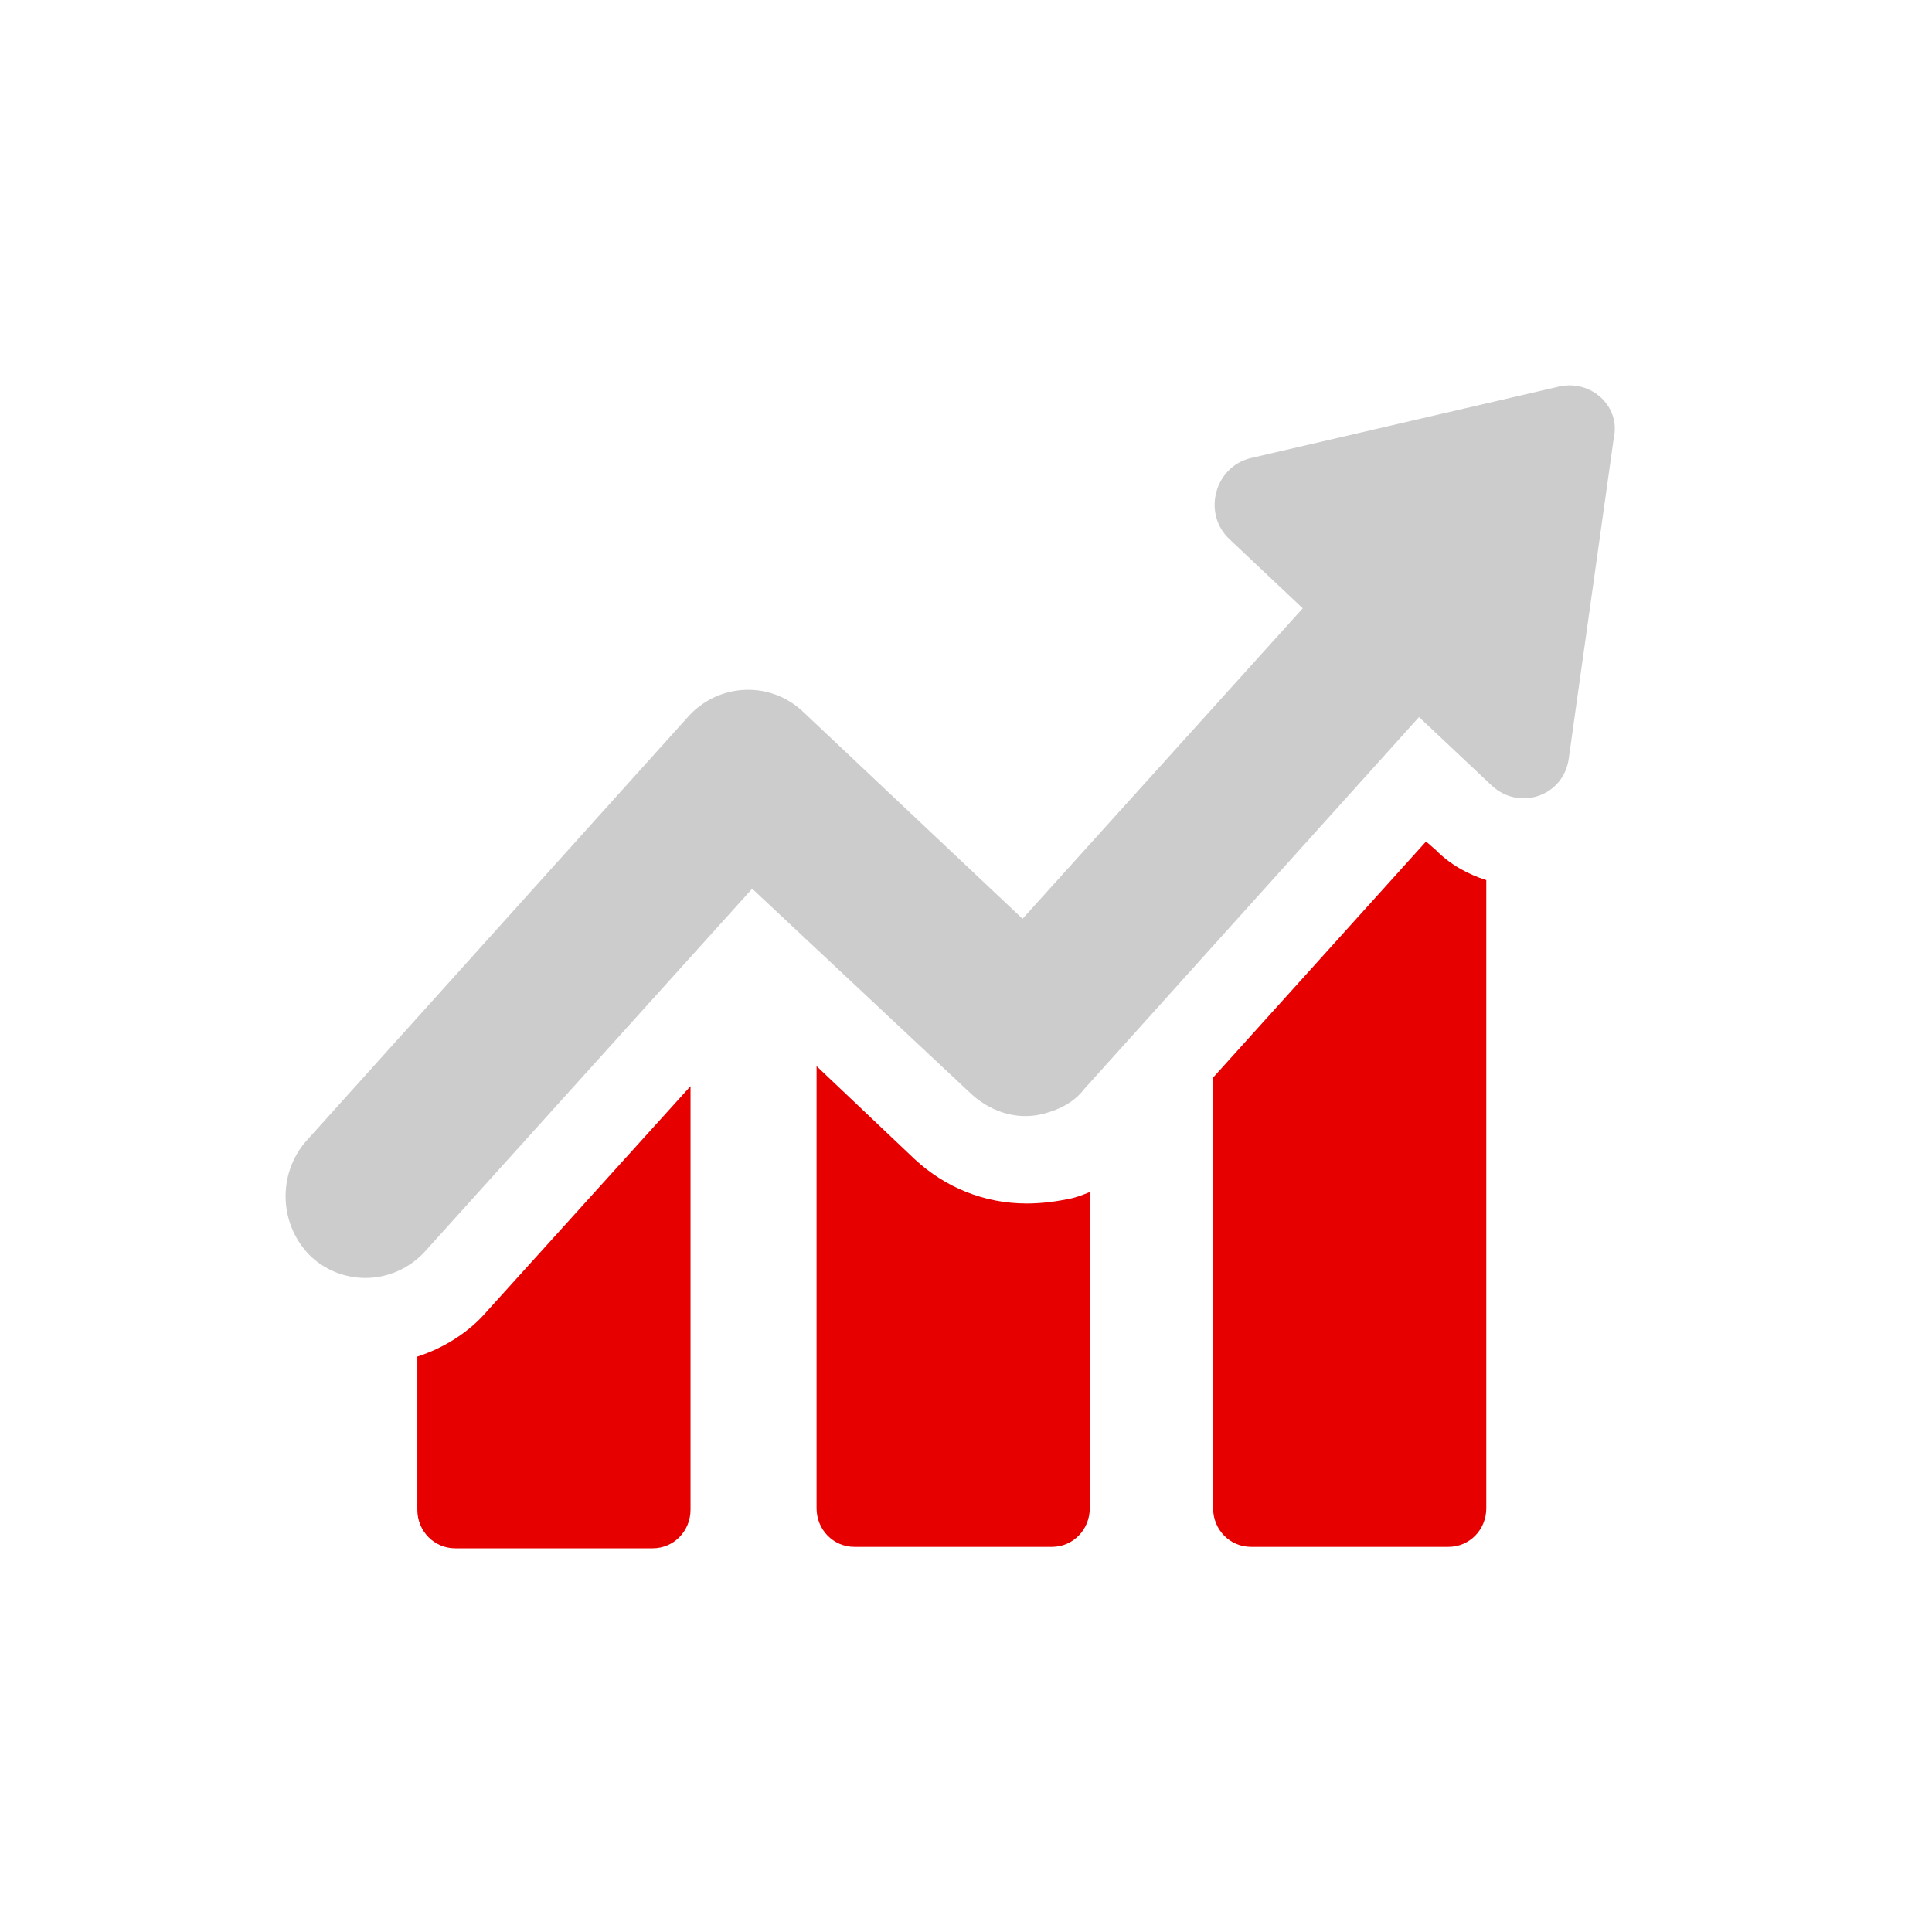
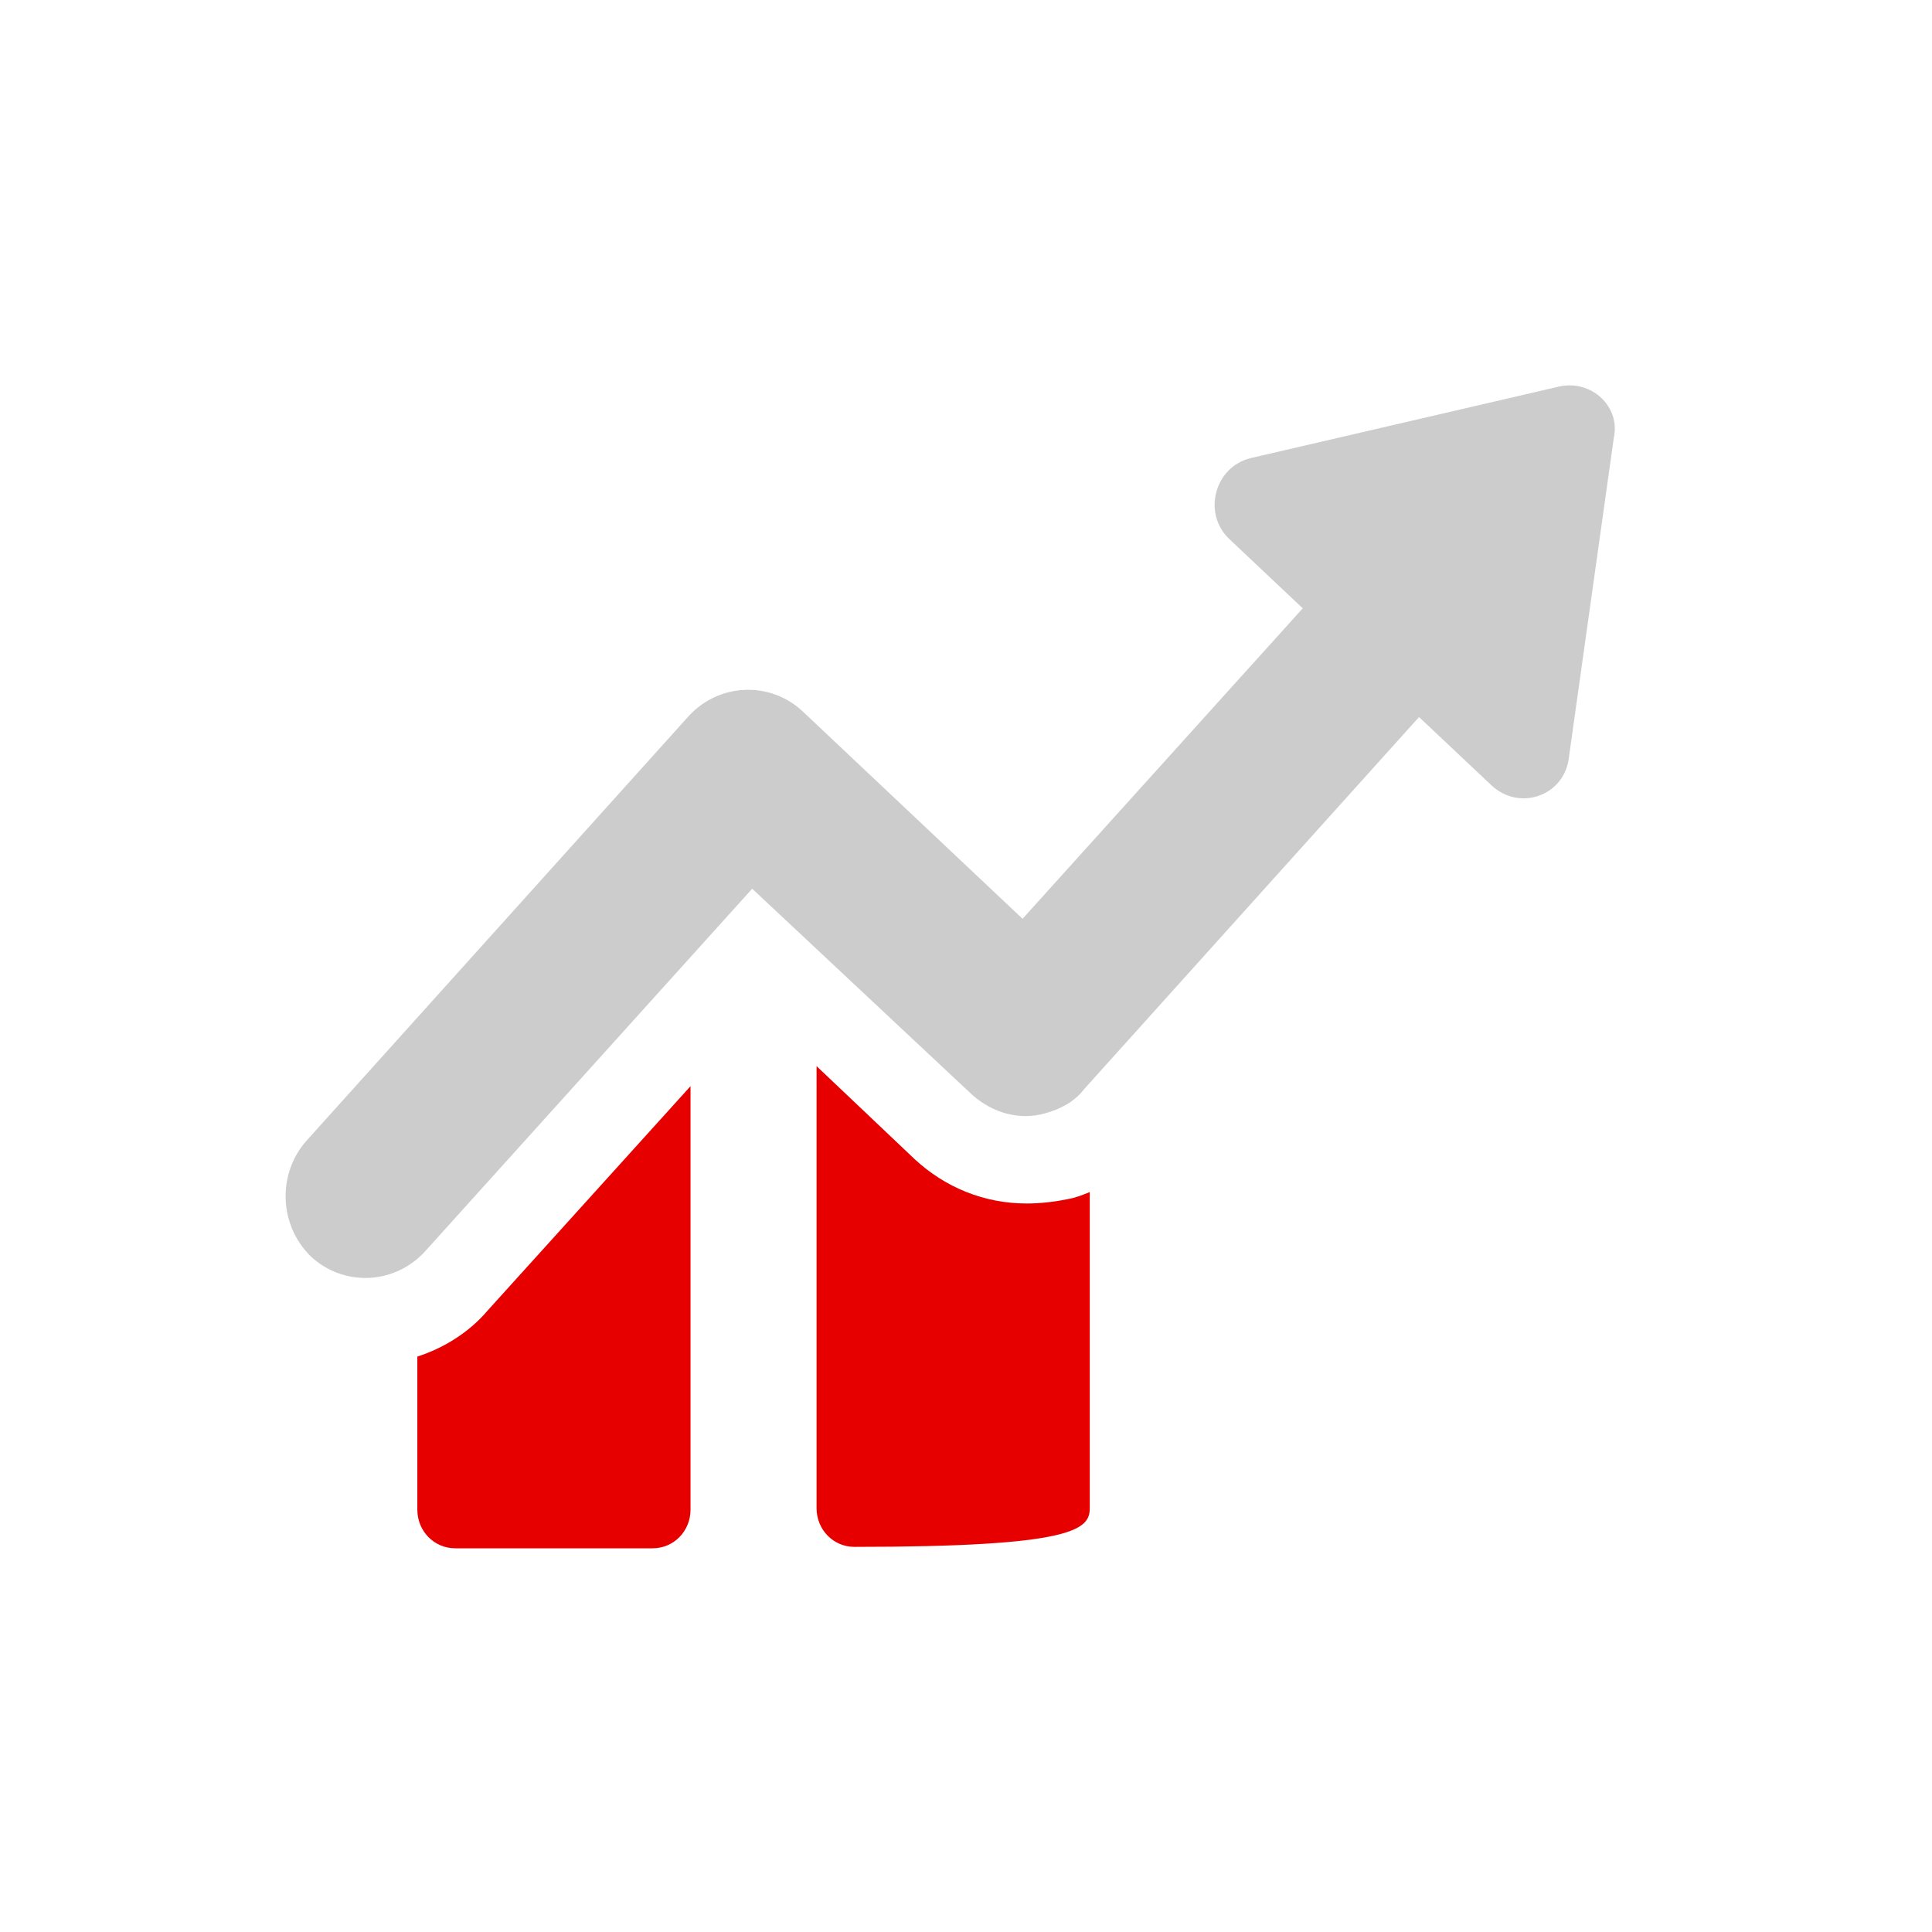
<svg xmlns="http://www.w3.org/2000/svg" width="70" height="70" viewBox="0 0 70 70" fill="none">
  <path d="M15.121 49.152V54.699C15.121 55.476 15.73 56.098 16.492 56.098H23.649C24.41 56.098 25.019 55.476 25.019 54.699V39.354L17.659 47.493C16.999 48.27 16.085 48.841 15.121 49.152Z" fill="#E60000" />
-   <path d="M37.2 43.605C35.677 43.605 34.256 43.035 33.139 41.998L29.586 38.628V54.647C29.586 55.424 30.195 56.046 30.956 56.046H38.114C38.875 56.046 39.484 55.424 39.484 54.647V43.19C39.23 43.294 38.977 43.398 38.672 43.449C38.164 43.553 37.657 43.605 37.2 43.605Z" fill="#E60000" />
-   <path d="M51.669 30.489L43.953 39.043V54.647C43.953 55.424 44.562 56.046 45.324 56.046H52.481C53.242 56.046 53.851 55.424 53.851 54.647V31.889C53.191 31.682 52.532 31.319 52.024 30.8L51.669 30.489Z" fill="#E60000" />
+   <path d="M37.2 43.605C35.677 43.605 34.256 43.035 33.139 41.998L29.586 38.628V54.647C29.586 55.424 30.195 56.046 30.956 56.046C38.875 56.046 39.484 55.424 39.484 54.647V43.19C39.23 43.294 38.977 43.398 38.672 43.449C38.164 43.553 37.657 43.605 37.2 43.605Z" fill="#E60000" />
  <path d="M56.49 14.005L45.323 16.596C44.003 16.907 43.546 18.618 44.562 19.551L47.201 22.04L37.049 33.289L29.08 25.772C27.912 24.683 26.085 24.735 24.968 25.928L11.111 41.324C10.045 42.517 10.096 44.383 11.263 45.523C12.431 46.612 14.258 46.56 15.375 45.368L27.253 32.2L35.222 39.665C35.983 40.339 36.948 40.598 37.861 40.339C38.42 40.184 38.927 39.925 39.283 39.458L51.414 25.98L54.054 28.468C55.069 29.401 56.693 28.831 56.846 27.431L58.47 15.871C58.724 14.73 57.658 13.745 56.49 14.005Z" fill="#CCCCCC" />
</svg>